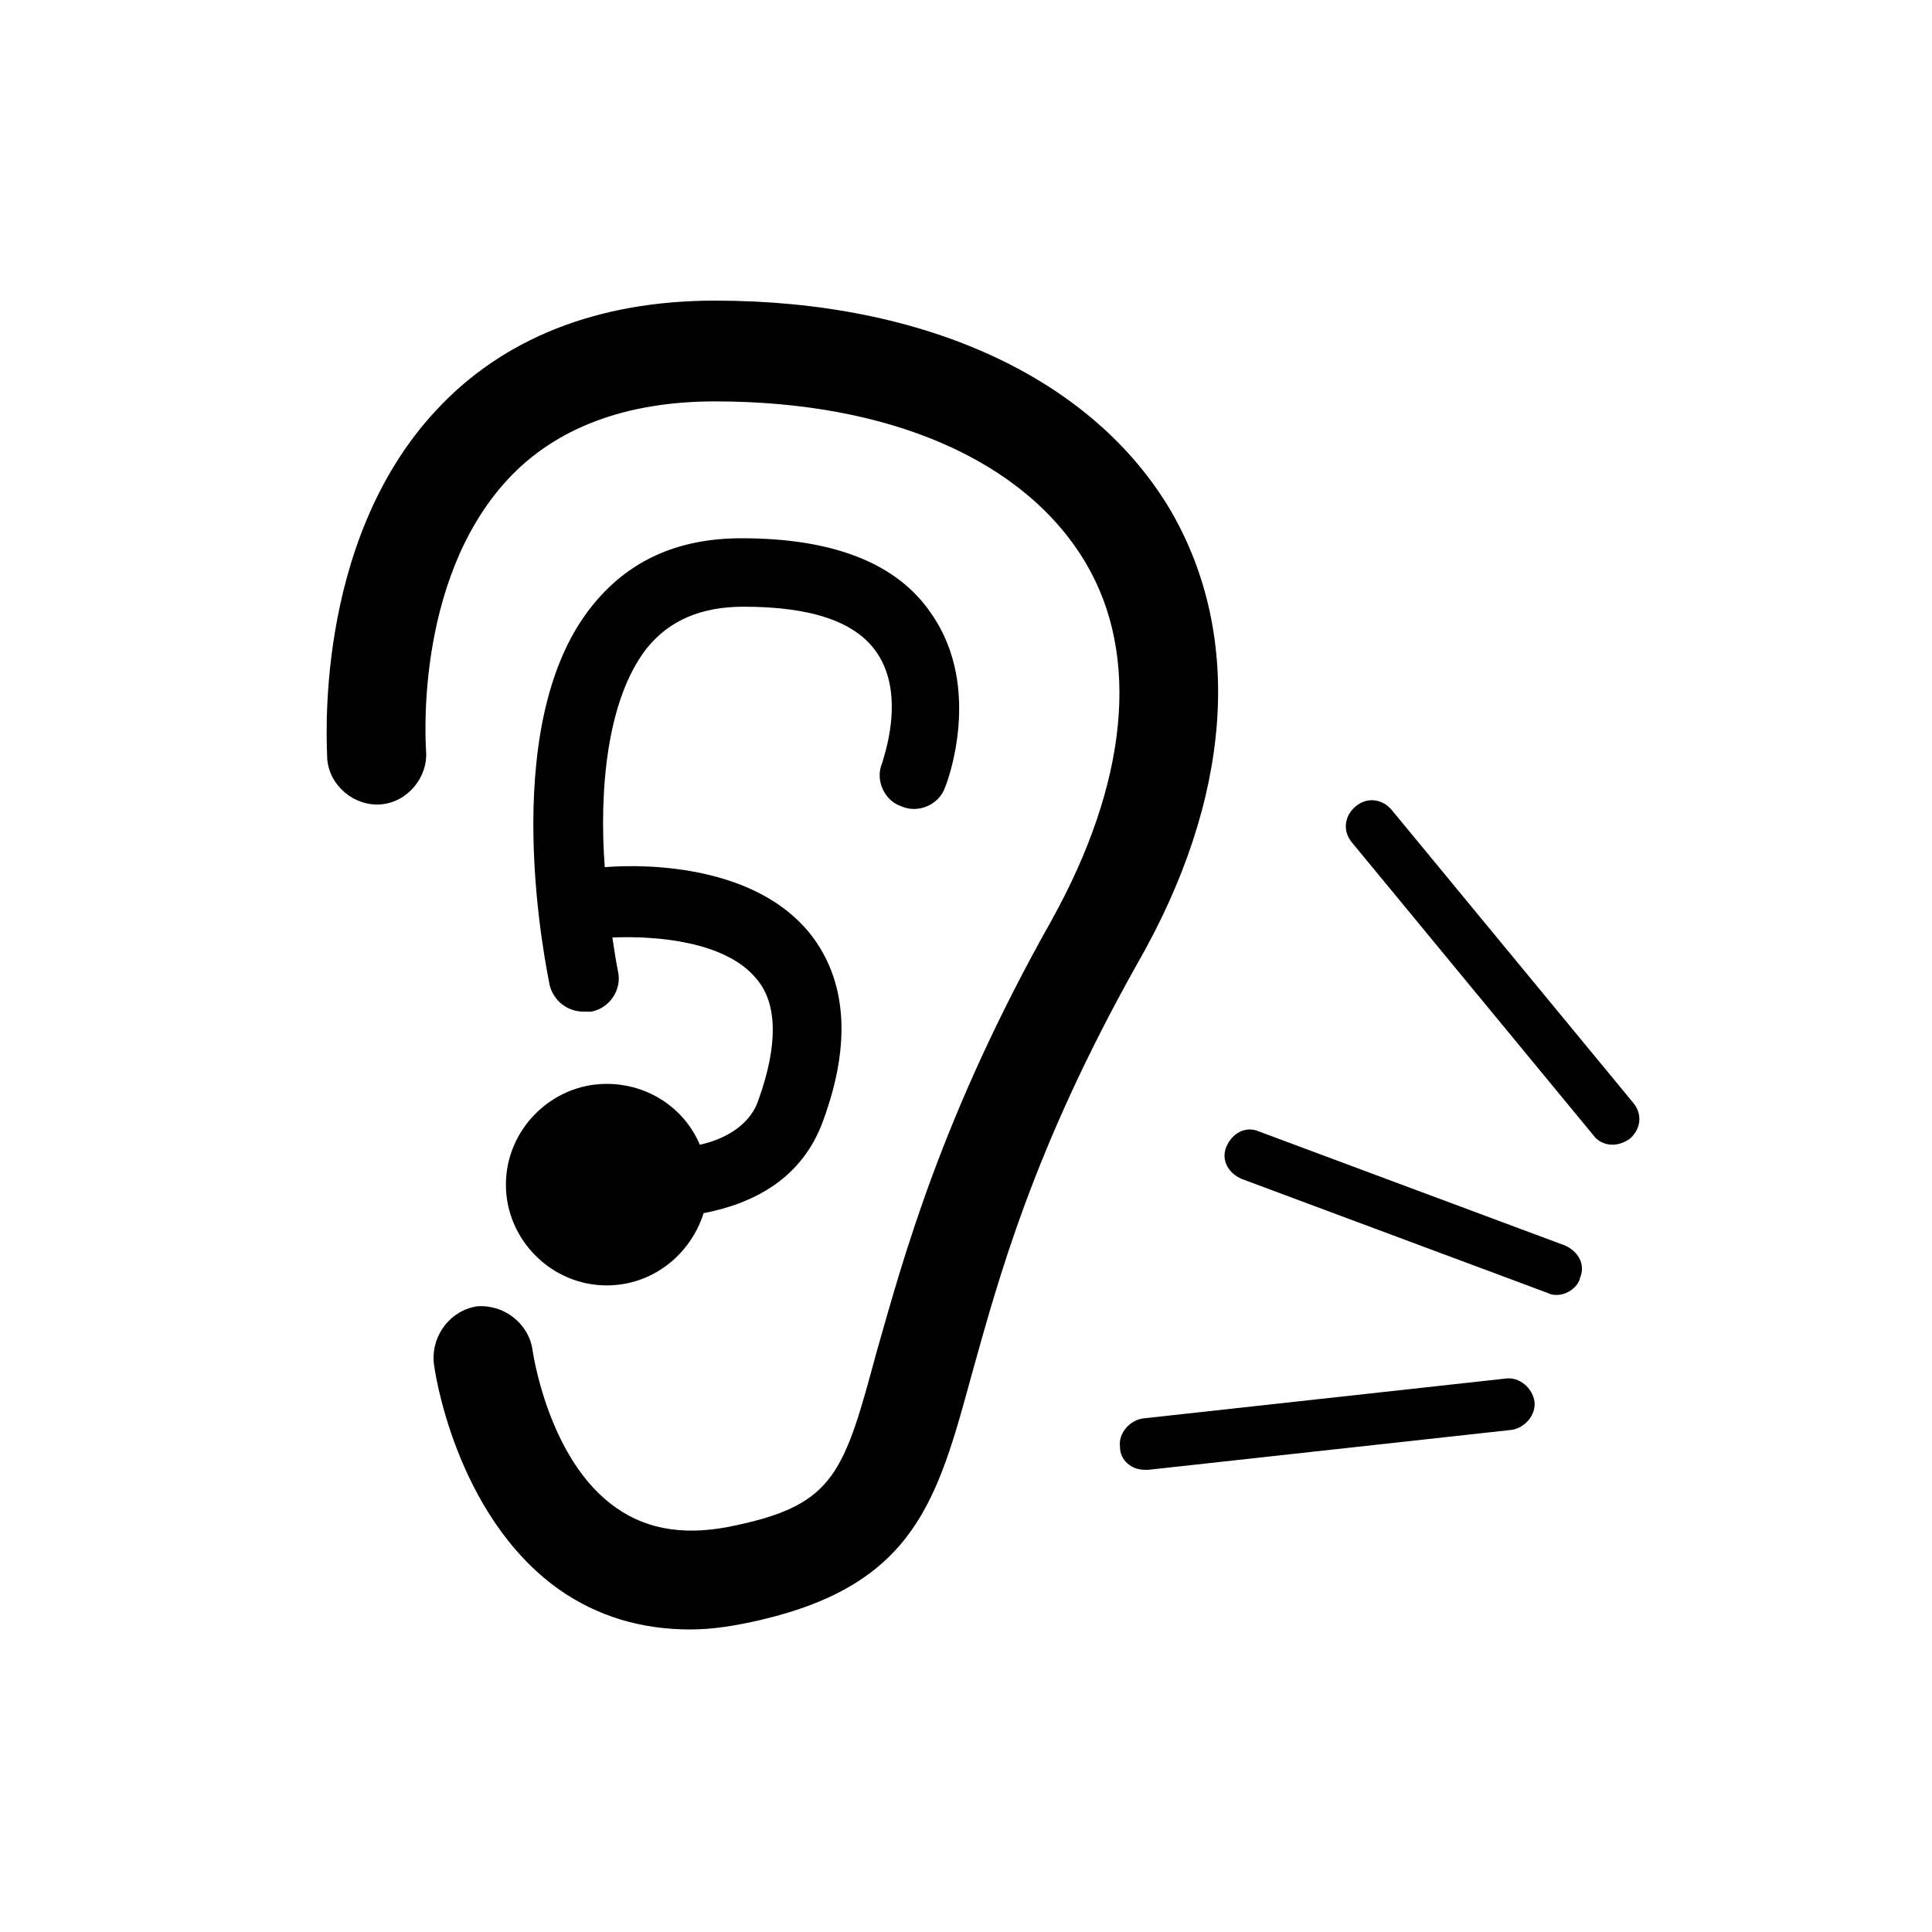
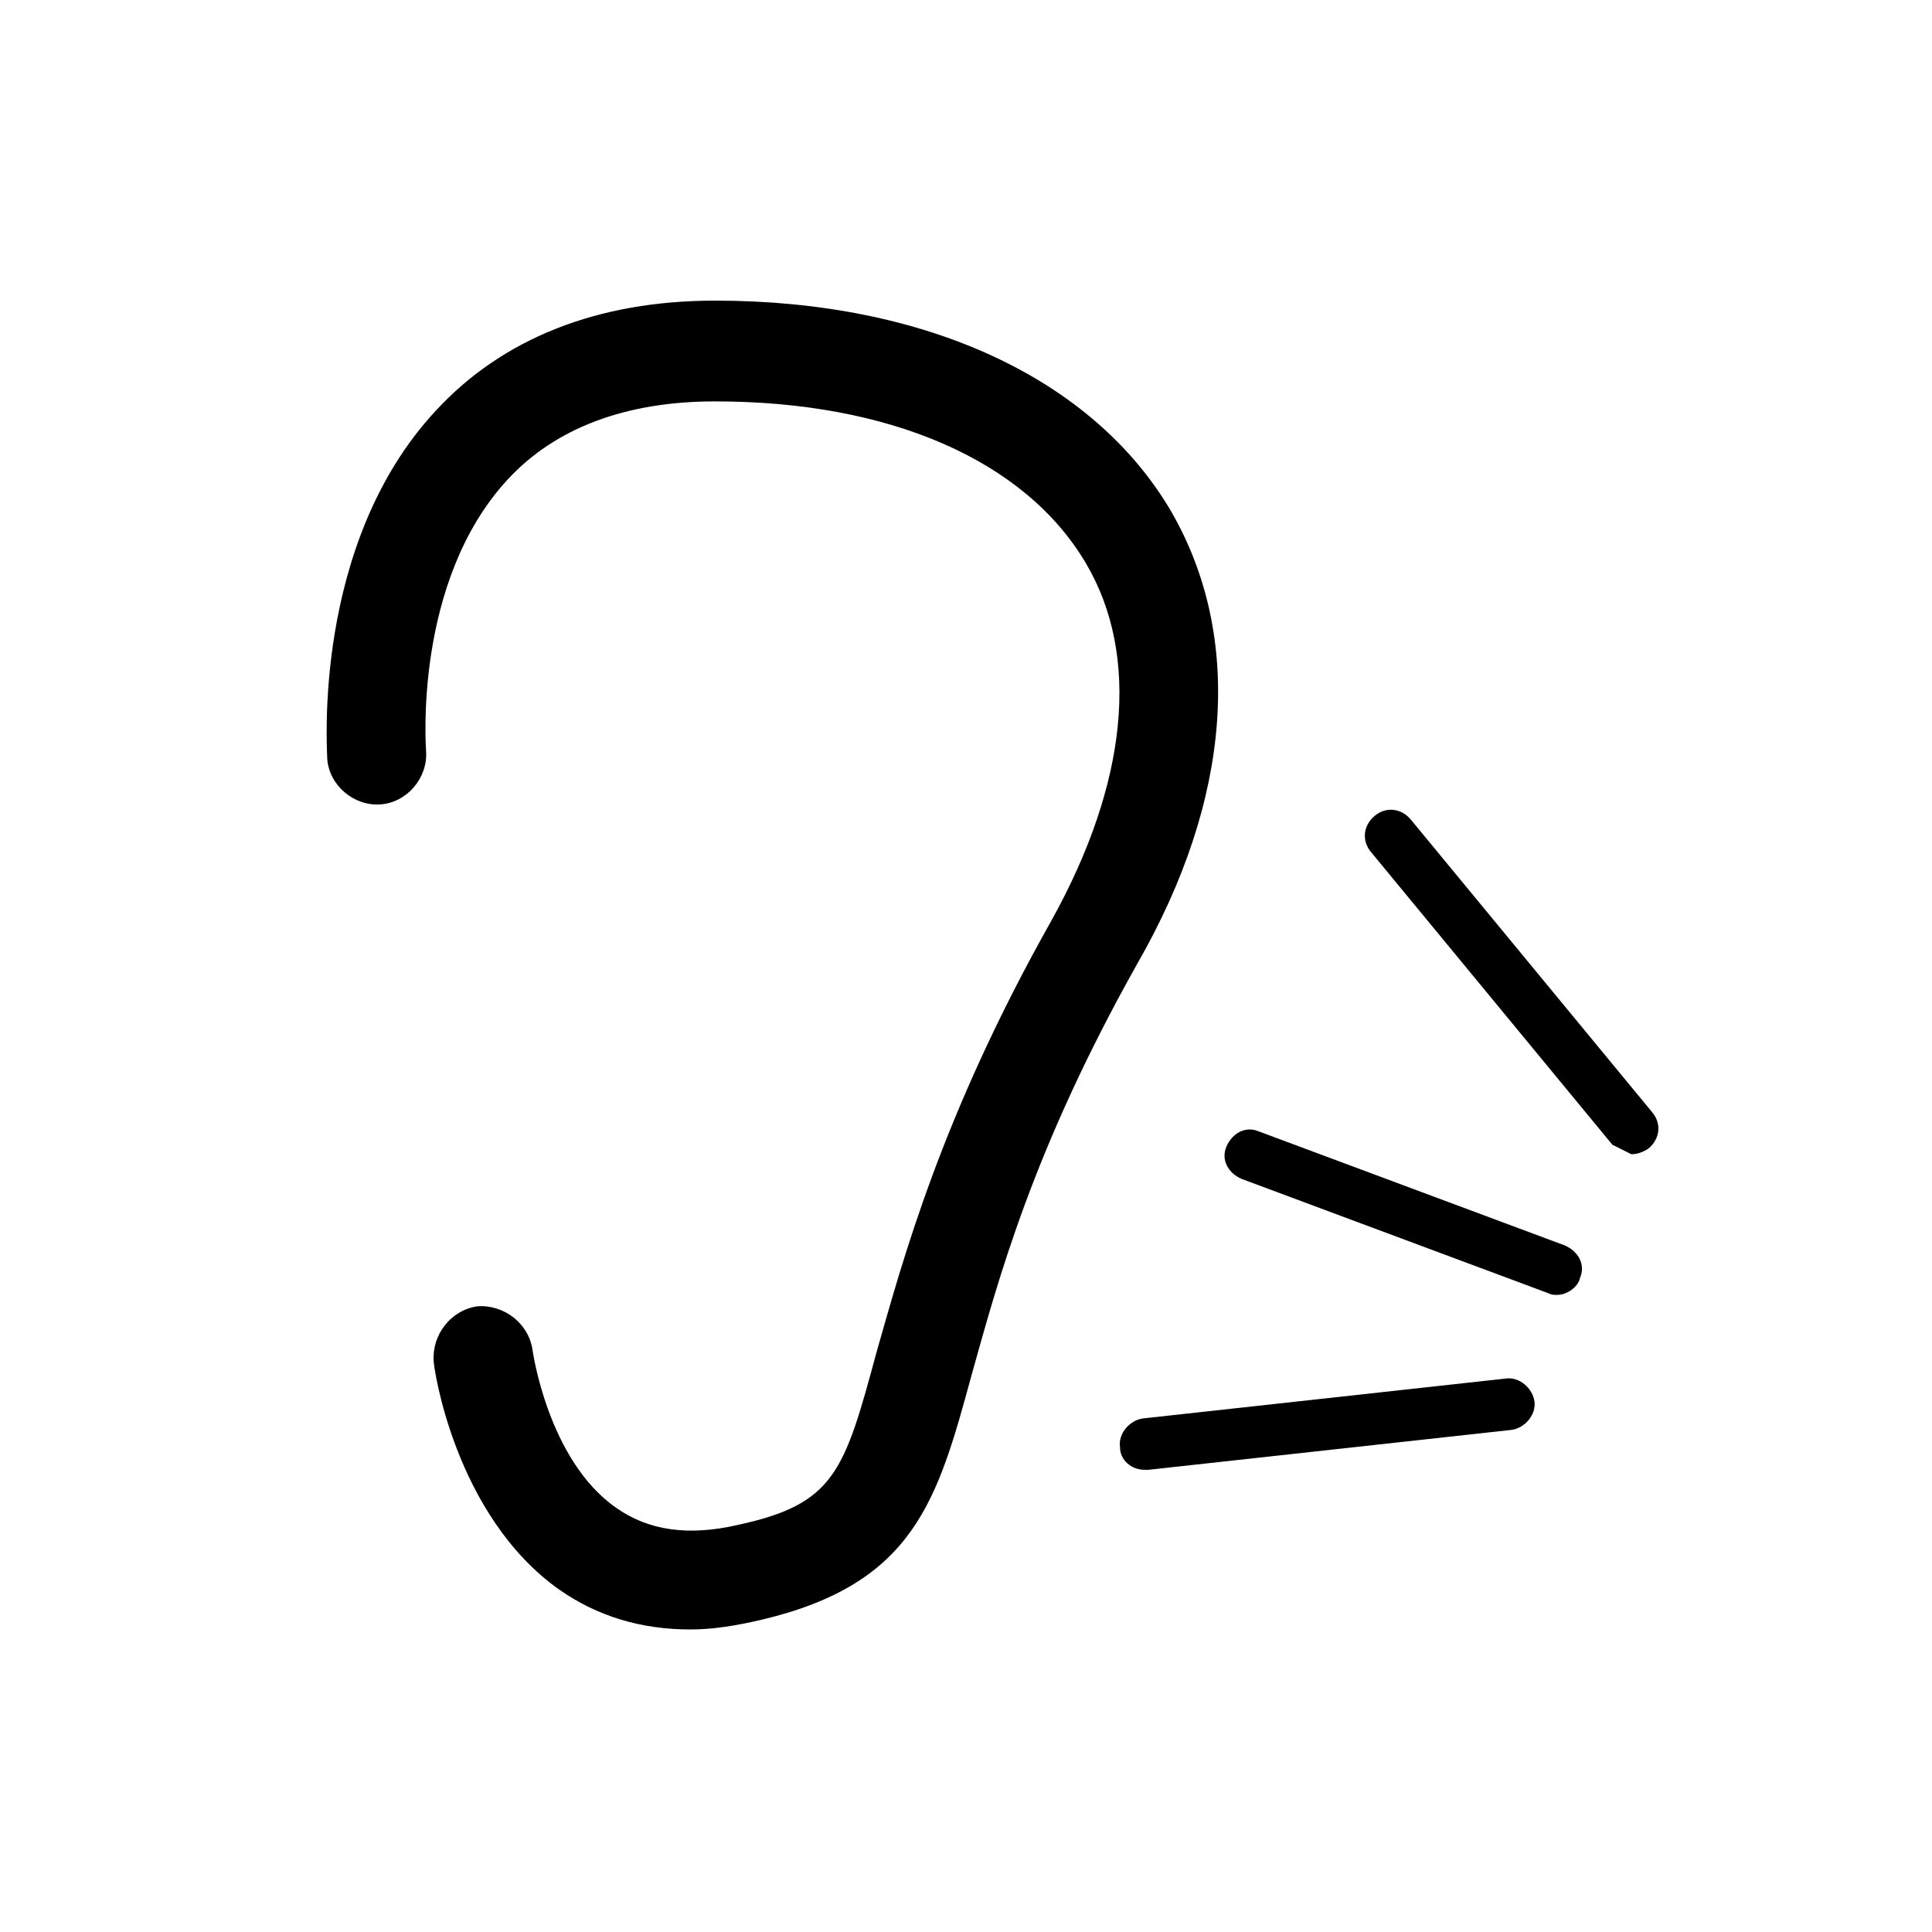
<svg xmlns="http://www.w3.org/2000/svg" fill="#000000" width="800px" height="800px" version="1.1" viewBox="144 144 512 512">
  <g>
    <path d="m454.41 279.59c-20.656-35.266-64.992-55.922-120.91-55.922-31.234 0-56.426 10.078-74.059 29.223-32.746 35.266-28.719 89.68-28.719 92.195 0.504 7.055 7.055 12.594 14.105 12.09 7.055-0.504 12.594-7.055 12.09-14.105 0-0.504-3.527-44.84 21.664-72.043 12.594-13.602 31.234-20.656 54.914-20.656 46.352 0 82.121 15.617 98.242 42.824 14.609 24.688 11.082 58.441-9.07 94.715-29.223 51.891-39.297 89.68-46.352 114.36-8.566 31.738-11.082 40.305-36.777 45.848-13.098 3.023-23.68 1.512-32.242-4.535-18.137-12.594-22.168-41.816-22.168-41.816-1.008-7.055-7.559-12.09-14.609-11.586-7.055 1.008-12.09 7.559-11.586 14.609 0 1.512 5.543 40.809 33.25 60.457 10.078 7.055 21.664 10.578 34.762 10.578 6.047 0 12.09-1.008 18.641-2.519 40.809-9.574 46.855-31.738 55.922-64.992 7.055-25.191 16.121-59.449 43.832-108.82 25.195-43.828 28.219-86.652 9.074-119.9z" />
-     <path d="m329.46 447.36c-4.031-9.574-13.602-16.121-24.688-16.121-14.609 0-26.703 12.09-26.703 26.703 0 14.609 12.09 26.703 26.703 26.703 12.09 0 22.168-8.062 25.695-19.145 13.098-2.519 26.199-9.07 31.738-24.688 7.559-20.656 6.047-37.281-3.527-49.375-14.105-17.633-41.816-18.641-54.41-17.633-1.512-20.152 0.504-44.336 11.082-57.938 6.047-7.559 14.609-11.082 25.695-11.082 18.137 0 29.727 4.031 35.266 12.09 8.062 11.586 1.512 28.719 1.512 29.223-2.016 4.535 0.504 10.078 5.039 11.586 4.535 2.016 10.078-0.504 11.586-5.039 0.504-1.008 10.078-26.199-3.527-45.848-9.07-13.602-26.199-20.152-50.383-20.152-17.129 0-30.23 6.047-39.801 18.137-25.695 32.242-11.586 97.234-11.082 100.26 1.008 4.031 4.535 7.055 9.07 7.055h2.016c5.039-1.008 8.062-6.047 7.055-10.578-0.504-2.519-1.008-5.543-1.512-9.07 11.586-0.504 30.23 1.008 38.289 11.082 5.543 6.551 5.543 17.633 0.504 31.738-2.016 6.555-8.562 10.582-15.617 12.094z" />
-     <path d="m571.29 447.36c-2.016 0-4.031-1.008-5.039-2.519l-63.98-77.586c-2.519-3.023-2.016-7.055 1.008-9.574s7.055-2.016 9.574 1.008l63.984 77.586c2.519 3.023 2.016 7.055-1.008 9.574-1.516 1.008-3.027 1.512-4.539 1.512z" />
+     <path d="m571.29 447.36l-63.98-77.586c-2.519-3.023-2.016-7.055 1.008-9.574s7.055-2.016 9.574 1.008l63.984 77.586c2.519 3.023 2.016 7.055-1.008 9.574-1.516 1.008-3.027 1.512-4.539 1.512z" />
    <path d="m556.68 487.16c-1.008 0-1.512 0-2.519-0.504l-81.113-30.23c-3.527-1.512-5.543-5.039-4.031-8.566 1.512-3.527 5.039-5.543 8.566-4.031l81.113 30.23c3.527 1.512 5.543 5.039 4.031 8.566-0.504 2.519-3.527 4.535-6.047 4.535z" />
    <path d="m447.36 533.51c-3.527 0-6.551-2.519-6.551-6.047-0.504-3.527 2.519-7.055 6.047-7.559l96.227-10.578c3.527-0.504 7.055 2.519 7.559 6.047 0.504 3.527-2.519 7.055-6.047 7.559l-96.227 10.578h-1.008z" />
  </g>
</svg>